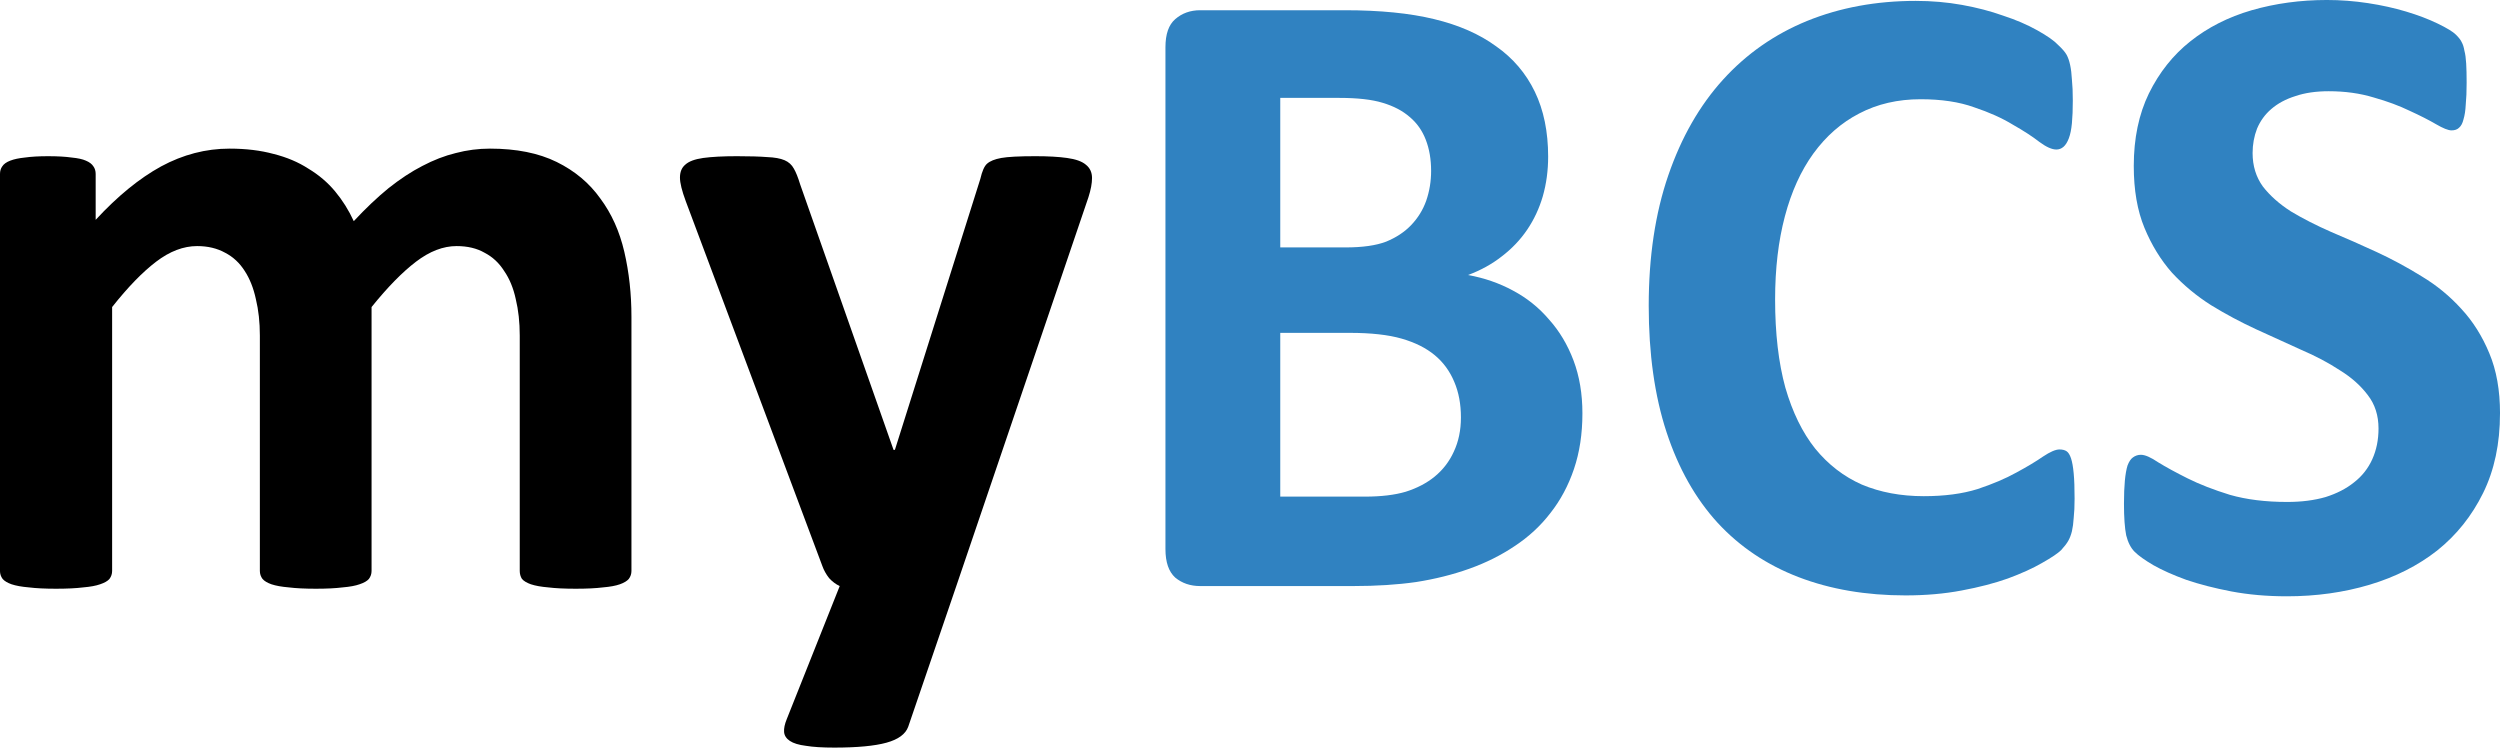
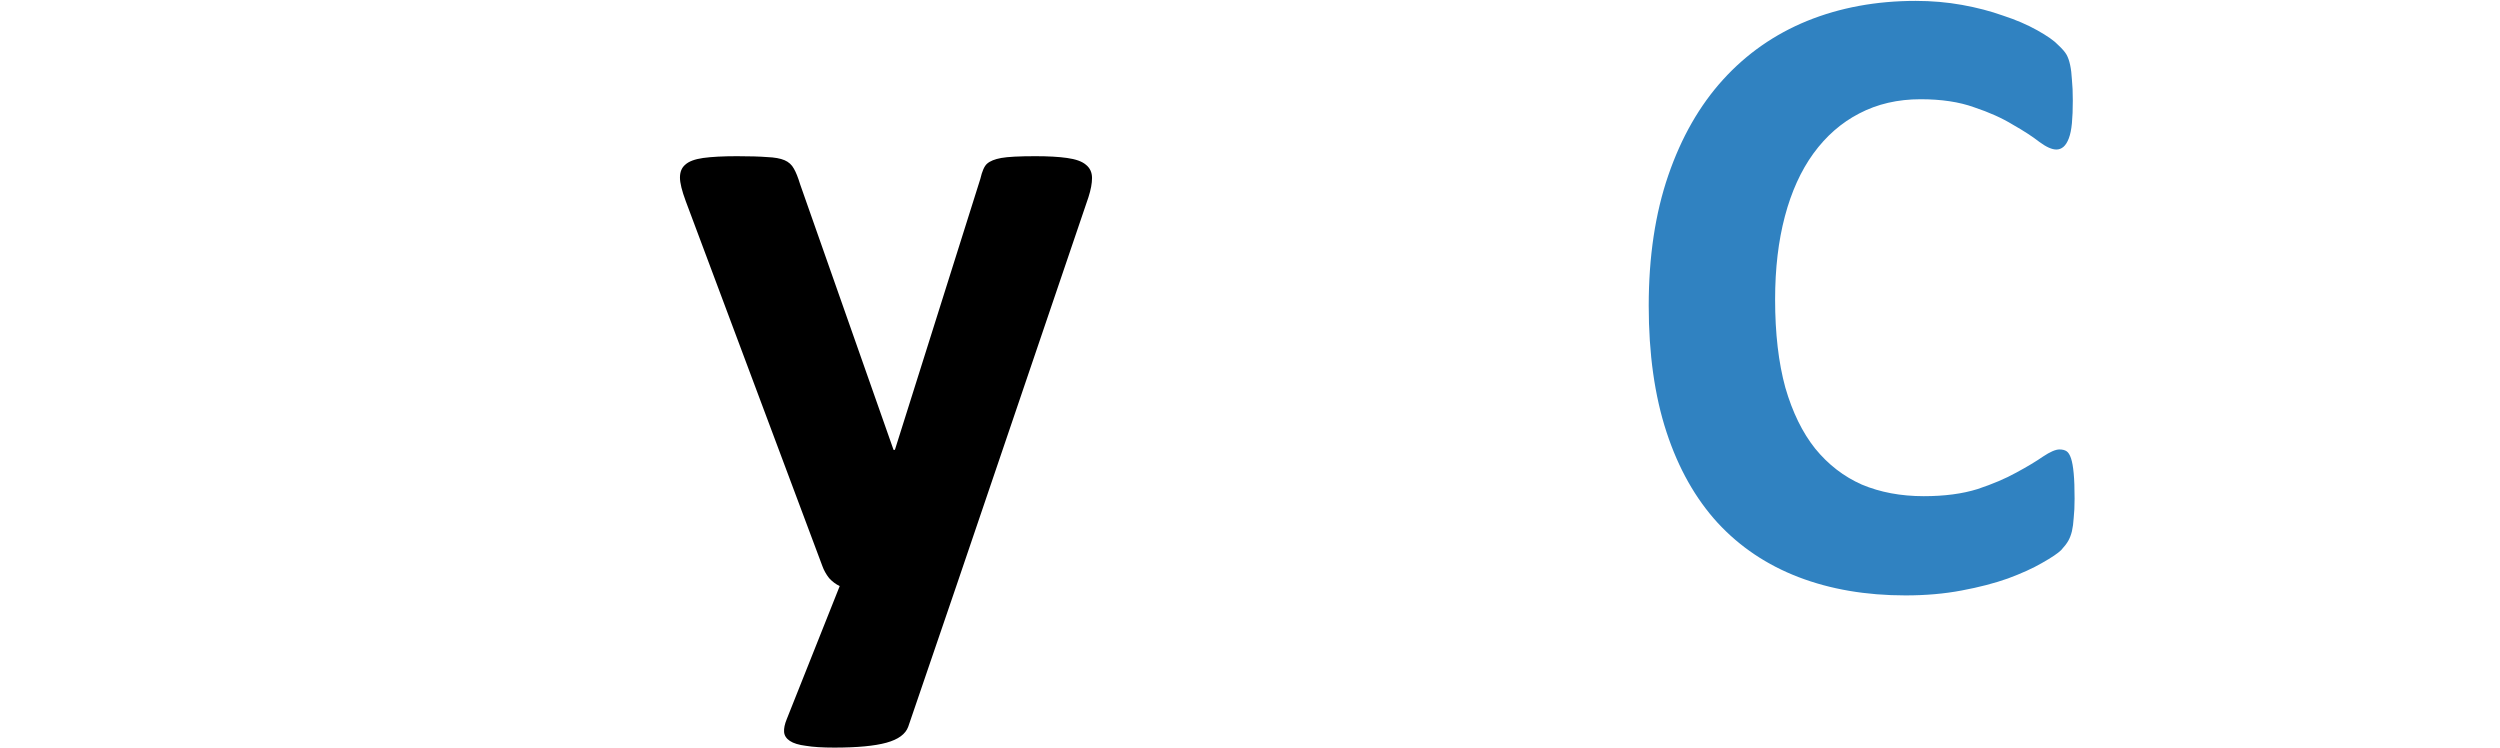
<svg xmlns="http://www.w3.org/2000/svg" xmlns:ns1="http://sodipodi.sourceforge.net/DTD/sodipodi-0.dtd" xmlns:ns2="http://www.inkscape.org/namespaces/inkscape" width="987.539" height="295.313" viewBox="0 0 987.539 295.313" version="1.1" id="SVGRoot" ns1:docname="myBCSfin.svg" ns2:version="0.92.2 (5c3e80d, 2017-08-06)">
  <ns1:namedview id="base" pagecolor="#ffffff" bordercolor="#666666" borderopacity="1.0" ns2:pageopacity="0.0" ns2:pageshadow="2" ns2:zoom="0.7" ns2:cx="544.76229" ns2:cy="54.171951" ns2:document-units="px" ns2:current-layer="layer1" showgrid="false" ns2:window-width="1920" ns2:window-height="1005" ns2:window-x="-1" ns2:window-y="1071" ns2:window-maximized="1" />
  <defs id="defs2033" />
  <g id="layer1" ns2:groupmode="layer" ns2:label="Calque 1" transform="translate(-65.006,-123.496)">
    <g aria-label="myBCS" style="font-style:normal;font-weight:normal;font-size:192px;line-height:1.25;font-family:sans-serif;letter-spacing:0px;word-spacing:0px;fill:#000000;fill-opacity:1;stroke:none" id="flowRoot2592">
-       <path d="m 314.439,349.023 q 0,1.758 -1.055,3.164 -1.055,1.23 -3.516,2.109 -2.461,0.879 -6.68,1.23 -4.219,0.527 -10.723,0.527 -6.68,0 -10.898,-0.527 -4.219,-0.352 -6.855,-1.23 -2.461,-0.879 -3.516,-2.109 -0.879,-1.406 -0.879,-3.164 v -92.988 q 0,-7.91 -1.582,-14.414 -1.406,-6.504 -4.57,-11.074 -2.988,-4.746 -7.734,-7.207 -4.57,-2.637 -11.074,-2.637 -7.91,0 -15.996,6.152 -8.086,6.152 -17.578,17.93 v 104.238 q 0,1.758 -1.055,3.164 -1.055,1.23 -3.691,2.109 -2.461,0.879 -6.68,1.23 -4.219,0.527 -10.547,0.527 -6.504,0 -10.723,-0.527 -4.219,-0.352 -6.855,-1.23 -2.461,-0.879 -3.516,-2.109 -1.055,-1.406 -1.055,-3.164 v -92.988 q 0,-7.91 -1.582,-14.414 -1.406,-6.504 -4.395,-11.074 -2.988,-4.746 -7.734,-7.207 -4.746,-2.637 -11.074,-2.637 -8.086,0 -16.172,6.152 -8.086,6.152 -17.402,17.93 v 104.238 q 0,1.758 -1.055,3.164 -1.055,1.23 -3.691,2.109 -2.461,0.879 -6.68,1.23 -4.219,0.527 -10.723,0.527 -6.504,0 -10.723,-0.527 -4.219,-0.352 -6.855,-1.23 -2.461,-0.879 -3.516,-2.109 -1.055,-1.406 -1.055,-3.164 V 192.227 q 0,-1.758 0.879,-2.988 0.879,-1.406 3.164,-2.285 2.285,-0.879 5.801,-1.23 3.691,-0.527 9.141,-0.527 5.625,0 9.316,0.527 3.691,0.352 5.625,1.23 2.109,0.879 2.988,2.285 0.879,1.23 0.879,2.988 v 18.105 q 13.008,-14.063 25.84,-21.094 13.008,-7.031 27.07,-7.031 9.668,0 17.402,2.109 7.734,1.934 13.711,5.801 6.152,3.691 10.547,8.965 4.395,5.273 7.383,11.777 7.031,-7.559 13.711,-13.008 6.855,-5.449 13.359,-8.789 6.68,-3.516 13.184,-5.098 6.68,-1.758 13.535,-1.758 15.645,0 26.367,5.273 10.723,5.273 17.227,14.414 6.68,8.965 9.492,21.094 2.812,12.129 2.812,25.664 z" style="font-style:normal;font-variant:normal;font-weight:bold;font-stretch:normal;font-size:360px;font-family:Calibri;-inkscape-font-specification:'Calibri Bold'" id="path6291" />
      <path d="m 442.76,355 -18.984,55.547 q -1.582,4.395 -8.613,6.328 -7.031,1.934 -20.566,1.934 -7.031,0 -11.25,-0.703 -4.219,-0.527 -6.328,-1.934 -2.109,-1.406 -2.285,-3.516 -0.176,-2.109 1.055,-5.098 l 20.918,-52.559 q -2.285,-1.055 -4.219,-3.164 -1.758,-2.285 -2.637,-4.746 L 335.885,202.949 q -2.285,-6.152 -2.285,-9.316 0,-3.34 2.109,-5.098 2.109,-1.934 7.031,-2.637 5.098,-0.703 13.359,-0.703 7.559,0 11.953,0.352 4.395,0.176 6.855,1.23 2.461,1.055 3.691,3.34 1.23,2.109 2.461,6.152 l 36.914,104.941 h 0.527 l 33.75,-107.051 q 1.055,-4.57 2.637,-5.977 1.758,-1.582 5.625,-2.285 3.867,-0.703 13.535,-0.703 7.559,0 12.48,0.703 5.098,0.703 7.383,2.637 2.461,1.934 2.461,5.273 0,3.164 -1.406,7.559 z" style="font-style:normal;font-variant:normal;font-weight:bold;font-stretch:normal;font-size:360px;font-family:Calibri;-inkscape-font-specification:'Calibri Bold'" id="path6293" />
-       <path d="m 690.084,286.797 q 0,12.129 -3.34,21.973 -3.34,9.844 -9.316,17.402 -5.801,7.559 -14.062,13.008 -8.086,5.449 -17.93,8.965 -9.844,3.516 -21.094,5.273 -11.074,1.582 -24.785,1.582 h -60.469 q -5.801,0 -9.844,-3.34 -3.867,-3.516 -3.867,-11.25 V 142.129 q 0,-7.734 3.867,-11.074 4.043,-3.516 9.844,-3.516 h 57.129 q 20.918,0 35.332,3.516 14.59,3.516 24.434,10.723 10.02,7.031 15.293,17.93 5.273,10.898 5.273,25.664 0,8.262 -2.109,15.645 -2.109,7.207 -6.152,13.184 -4.043,5.977 -10.02,10.547 -5.801,4.57 -13.359,7.383 9.668,1.758 17.754,6.152 8.262,4.395 14.238,11.426 6.152,6.855 9.668,16.172 3.516,9.316 3.516,20.918 z m -59.766,-95.801 q 0,-6.855 -2.109,-12.305 -2.109,-5.449 -6.328,-8.965 -4.219,-3.691 -10.723,-5.625 -6.328,-1.934 -17.051,-1.934 h -23.379 v 59.062 h 25.84 q 10.02,0 15.996,-2.285 5.977,-2.461 9.844,-6.504 4.043,-4.219 5.977,-9.668 1.934,-5.625 1.934,-11.777 z m 11.777,97.383 q 0,-7.91 -2.637,-14.062 -2.637,-6.328 -7.734,-10.547 -5.098,-4.219 -13.008,-6.504 -7.91,-2.285 -20.566,-2.285 h -27.422 v 64.688 h 33.398 q 9.668,0 16.172,-1.934 6.68,-2.109 11.426,-5.977 4.922,-4.043 7.559,-9.844 2.812,-5.977 2.812,-13.535 z" style="fill:#3082c1;fill-opacity:1" id="path6295" />
      <path d="m 884.498,320.547 q 0,4.395 -0.352,7.559 -0.176,2.988 -0.703,5.273 -0.527,2.109 -1.406,3.691 -0.879,1.582 -2.812,3.691 -1.934,1.934 -7.559,5.098 -5.449,3.164 -13.535,6.152 -7.91,2.812 -18.281,4.746 -10.195,1.934 -22.148,1.934 -23.379,0 -42.188,-7.207 -18.809,-7.207 -31.992,-21.445 -13.184,-14.414 -20.215,-35.859 -7.031,-21.445 -7.031,-49.922 0,-29.004 7.734,-51.504 7.734,-22.5 21.621,-37.793 13.887,-15.293 33.223,-23.203 19.512,-7.91 42.891,-7.91 9.492,0 18.281,1.582 8.789,1.582 16.172,4.219 7.559,2.461 13.535,5.801 5.977,3.34 8.262,5.801 2.461,2.285 3.34,3.867 0.879,1.582 1.406,4.043 0.527,2.461 0.703,5.801 0.352,3.34 0.352,8.262 0,5.273 -0.352,8.965 -0.352,3.691 -1.23,5.977 -0.879,2.285 -2.109,3.34 -1.23,1.055 -2.812,1.055 -2.637,0 -6.68,-2.988 -4.043,-3.164 -10.547,-6.855 -6.328,-3.867 -15.293,-6.855 -8.789,-3.164 -21.094,-3.164 -13.535,0 -24.258,5.625 -10.547,5.449 -18.105,15.82 -7.383,10.195 -11.25,24.785 -3.867,14.59 -3.867,32.871 0,20.039 4.043,34.805 4.219,14.59 11.777,24.082 7.734,9.492 18.457,14.238 10.898,4.57 24.434,4.57 12.305,0 21.27,-2.812 8.965,-2.988 15.293,-6.504 6.504,-3.516 10.547,-6.328 4.219,-2.812 6.504,-2.812 1.758,0 2.812,0.703 1.055,0.703 1.758,2.812 0.703,2.109 1.055,5.977 0.352,3.691 0.352,10.02 z" style="fill:#3082c1;fill-opacity:1" id="path6297" />
-       <path d="m 1052.545,286.797 q 0,17.93 -6.68,31.465 -6.68,13.535 -18.105,22.676 -11.426,8.965 -26.719,13.535 -15.293,4.57 -32.695,4.57 -11.777,0 -21.973,-1.934 -10.02,-1.934 -17.754,-4.57 -7.734,-2.812 -13.008,-5.801 -5.098,-2.988 -7.383,-5.273 -2.285,-2.285 -3.34,-6.504 -0.879,-4.395 -0.879,-12.48 0,-5.449 0.352,-9.141 0.352,-3.691 1.055,-5.977 0.879,-2.285 2.109,-3.164 1.406,-1.055 3.164,-1.055 2.461,0 6.855,2.988 4.57,2.812 11.602,6.328 7.031,3.516 16.699,6.504 9.844,2.812 22.676,2.812 8.438,0 15.117,-1.934 6.68,-2.109 11.25,-5.801 4.746,-3.691 7.207,-9.141 2.461,-5.449 2.461,-12.129 0,-7.734 -4.219,-13.184 -4.219,-5.625 -11.074,-9.844 -6.68,-4.395 -15.293,-8.086 -8.613,-3.867 -17.754,-8.086 -9.141,-4.219 -17.754,-9.492 -8.613,-5.449 -15.469,-12.832 -6.68,-7.559 -10.898,-17.754 -4.219,-10.195 -4.219,-24.434 0,-16.348 5.977,-28.652 6.152,-12.48 16.348,-20.566 10.371,-8.262 24.258,-12.305 14.062,-4.043 29.707,-4.043 8.086,0 16.172,1.23 8.086,1.23 15.117,3.34 7.031,2.109 12.48,4.746 5.449,2.637 7.207,4.395 1.758,1.758 2.285,2.988 0.703,1.23 1.055,3.34 0.527,1.934 0.703,5.098 0.176,2.988 0.176,7.559 0,5.098 -0.352,8.613 -0.176,3.516 -0.879,5.801 -0.527,2.285 -1.758,3.34 -1.055,1.055 -2.988,1.055 -1.934,0 -6.152,-2.461 -4.219,-2.461 -10.371,-5.273 -6.152,-2.988 -14.238,-5.273 -8.086,-2.461 -17.754,-2.461 -7.559,0 -13.184,1.934 -5.625,1.758 -9.492,5.098 -3.691,3.164 -5.625,7.734 -1.758,4.57 -1.758,9.668 0,7.559 4.043,13.184 4.219,5.449 11.074,9.844 7.031,4.219 15.82,8.086 8.789,3.691 17.93,7.91 9.141,4.219 17.93,9.668 8.789,5.273 15.645,12.832 6.856,7.383 11.074,17.578 4.219,10.02 4.219,23.73 z" style="fill:#3082c1;fill-opacity:1" id="path6299" />
    </g>
  </g>
</svg>